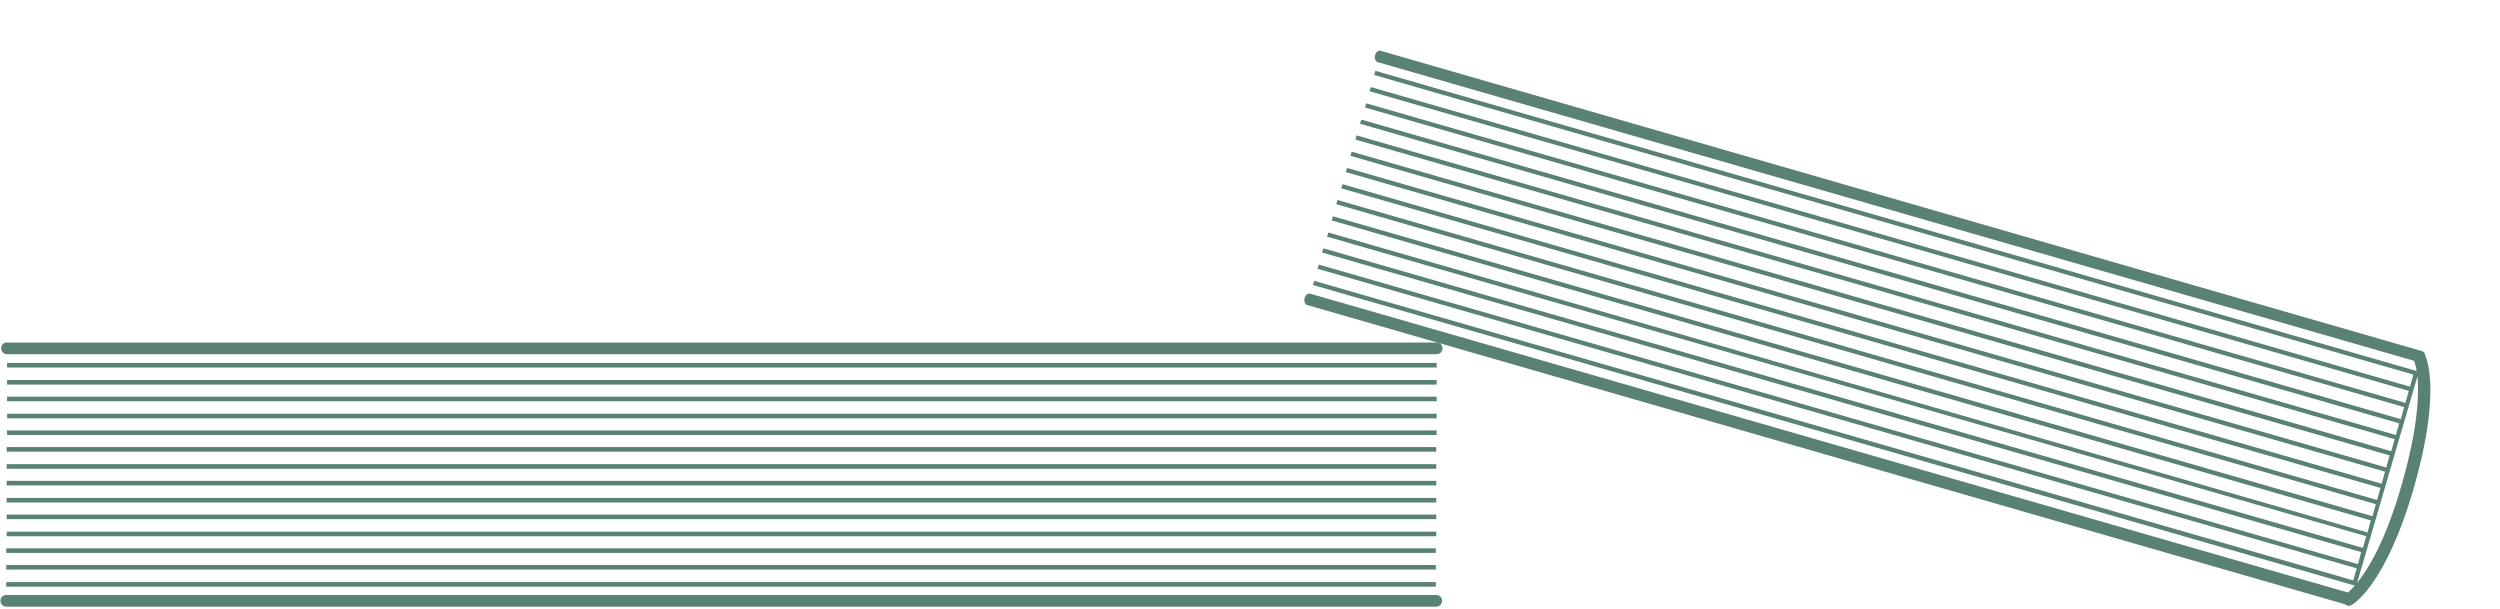
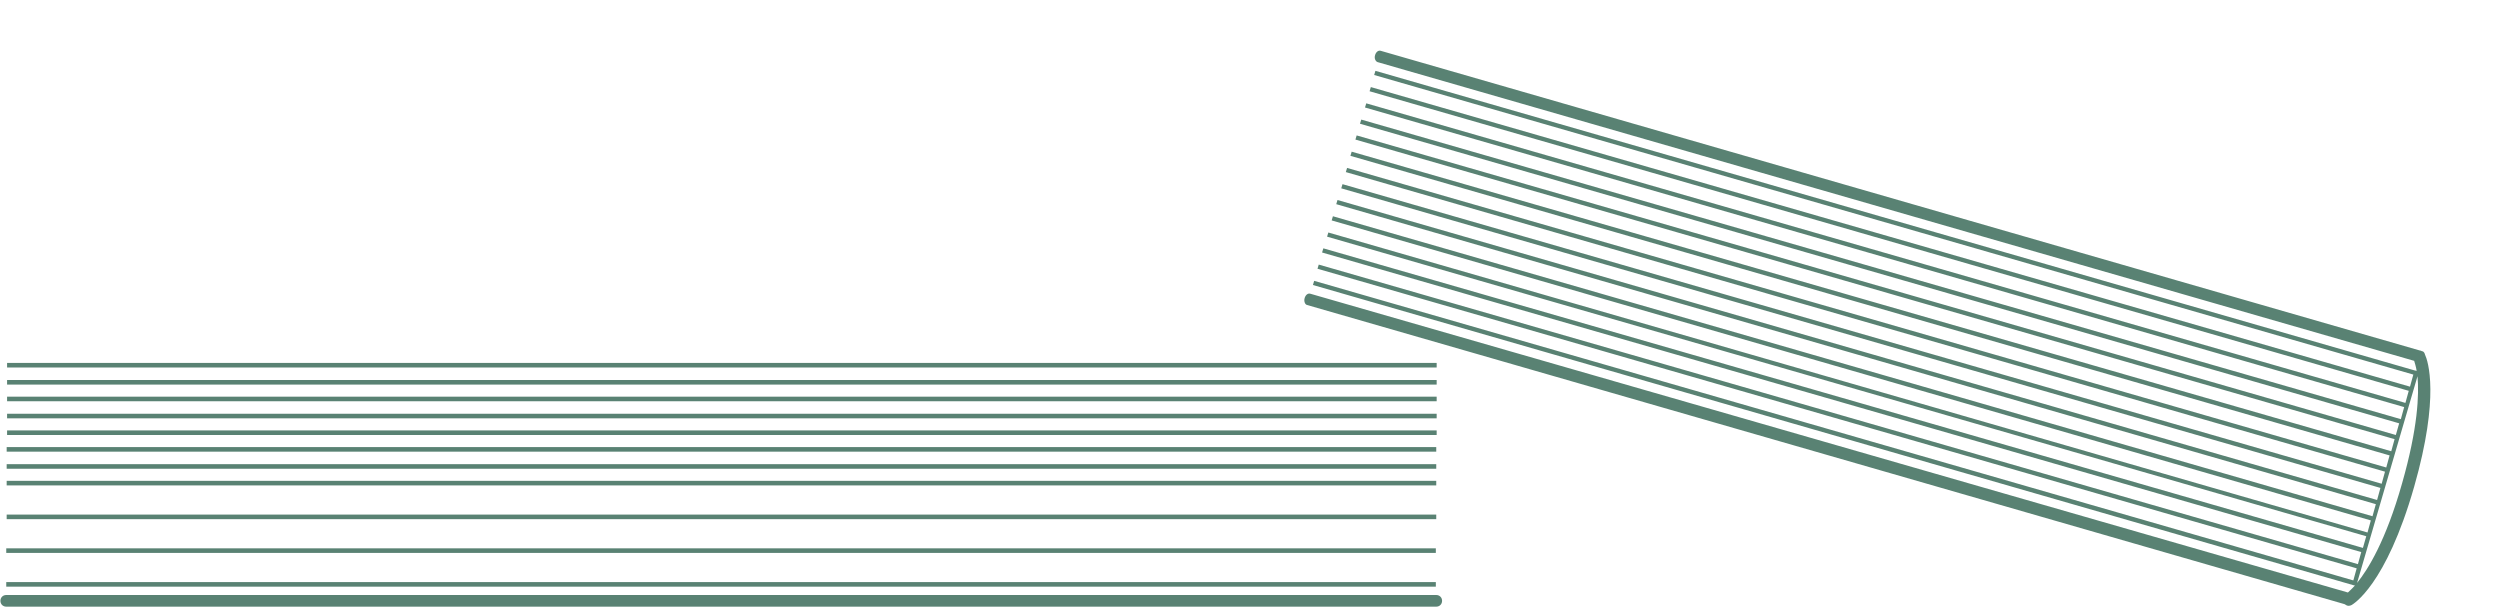
<svg xmlns="http://www.w3.org/2000/svg" version="1.1" id="Layer_1" x="0px" y="0px" viewBox="0 0 600 146.1" style="enable-background:new 0 0 600 146.1;" xml:space="preserve">
  <style type="text/css"> .st0{fill:#598273;} </style>
  <g>
    <rect x="1.5" y="139.7" class="st0" width="343.1" height="1.1" />
-     <rect x="1.5" y="135.6" class="st0" width="343.1" height="1.1" />
    <rect x="1.5" y="131.6" class="st0" width="343.1" height="1.1" />
-     <rect x="1.6" y="127.6" class="st0" width="343.1" height="1.1" />
    <rect x="1.6" y="123.5" class="st0" width="343.1" height="1.1" />
-     <rect x="1.6" y="119.5" class="st0" width="343.1" height="1.1" />
    <rect x="1.6" y="115.4" class="st0" width="343.1" height="1.1" />
    <rect x="1.6" y="111.4" class="st0" width="343.1" height="1.1" />
    <rect x="1.6" y="107.3" class="st0" width="343.1" height="1.1" />
    <rect x="1.7" y="103.3" class="st0" width="343.1" height="1.1" />
    <rect x="1.7" y="99.3" class="st0" width="343.1" height="1.1" />
    <rect x="1.7" y="95.2" class="st0" width="343.1" height="1.1" />
    <rect x="1.7" y="91.2" class="st0" width="343.1" height="1.1" />
    <rect x="1.7" y="87.1" class="st0" width="343.1" height="1.1" />
    <path class="st0" d="M344.7,142.8H1.5c-0.8,0-1.4,0.6-1.4,1.4s0.6,1.4,1.4,1.4h343.2c0.8,0,1.4-0.6,1.4-1.4 S345.5,142.8,344.7,142.8z" />
-     <path class="st0" d="M1.6,85h343.2c0.8,0,1.4-0.6,1.4-1.4s-0.6-1.4-1.4-1.4H1.6c-0.8,0-1.3,0.6-1.3,1.4S0.9,85,1.6,85z" />
  </g>
  <path class="st0" d="M582,85.1c-0.1-0.4-0.3-0.7-0.6-0.8h-0.1c-0.2-0.1-0.4-0.2-0.6-0.2L331.4,12.2c-0.6-0.2-1.2,0.3-1.4,1.1 c-0.2,0.7,0.1,1.4,0.6,1.6l248.8,71.7c0.1,0.4,0.4,1.2,0.6,2.4l-0.5-0.1l0,0L330.1,17l-0.3,1l249.4,71.9l-0.8,2.9L329,20.9l-0.3,1 l249.4,71.9l-0.8,2.9L327.9,24.8l-0.3,1L577,97.7l-0.8,2.9L326.7,28.7l-0.3,1l249.4,71.9l-0.8,2.8L325.6,32.5l-0.3,1l249.4,71.9 l-0.8,2.9L324.4,36.4l-0.3,1l249.4,71.9l-0.8,2.9L323.3,40.3l-0.3,1l249.4,71.9l-0.8,2.9L322.2,44.2l-0.3,1l249.4,71.9l-0.8,2.9 L321,48l-0.3,1l249.5,72l-0.8,2.9l-249.5-72l-0.3,1l249.4,72l-0.8,2.9l-249.4-72l-0.3,1l249.4,71.9l-0.8,2.8L317.6,59.6l-0.3,1 l249.4,71.9l-0.8,2.9L316.5,63.5l-0.3,1l249.4,71.9l-0.8,2.9L315.4,67.4l-0.3,1L565,140.5l0,0h0.2c-0.8,0.9-1.4,1.4-1.7,1.7 l-249-71.7c-0.6-0.2-1.2,0.3-1.4,1.1c-0.2,0.7,0.1,1.5,0.6,1.6l249,71.8c0.3,0.2,0.6,0.4,1,0.4c0.2,0,0.5-0.1,0.7-0.2 c0.3-0.2,8.2-4.6,15-28.4C585.6,95.1,582.7,86.6,582,85.1z M576.5,116c-3.9,13.8-8.2,20.7-10.8,23.9l14.5-49.6 C580.6,94.7,580.3,102.7,576.5,116z" />
</svg>